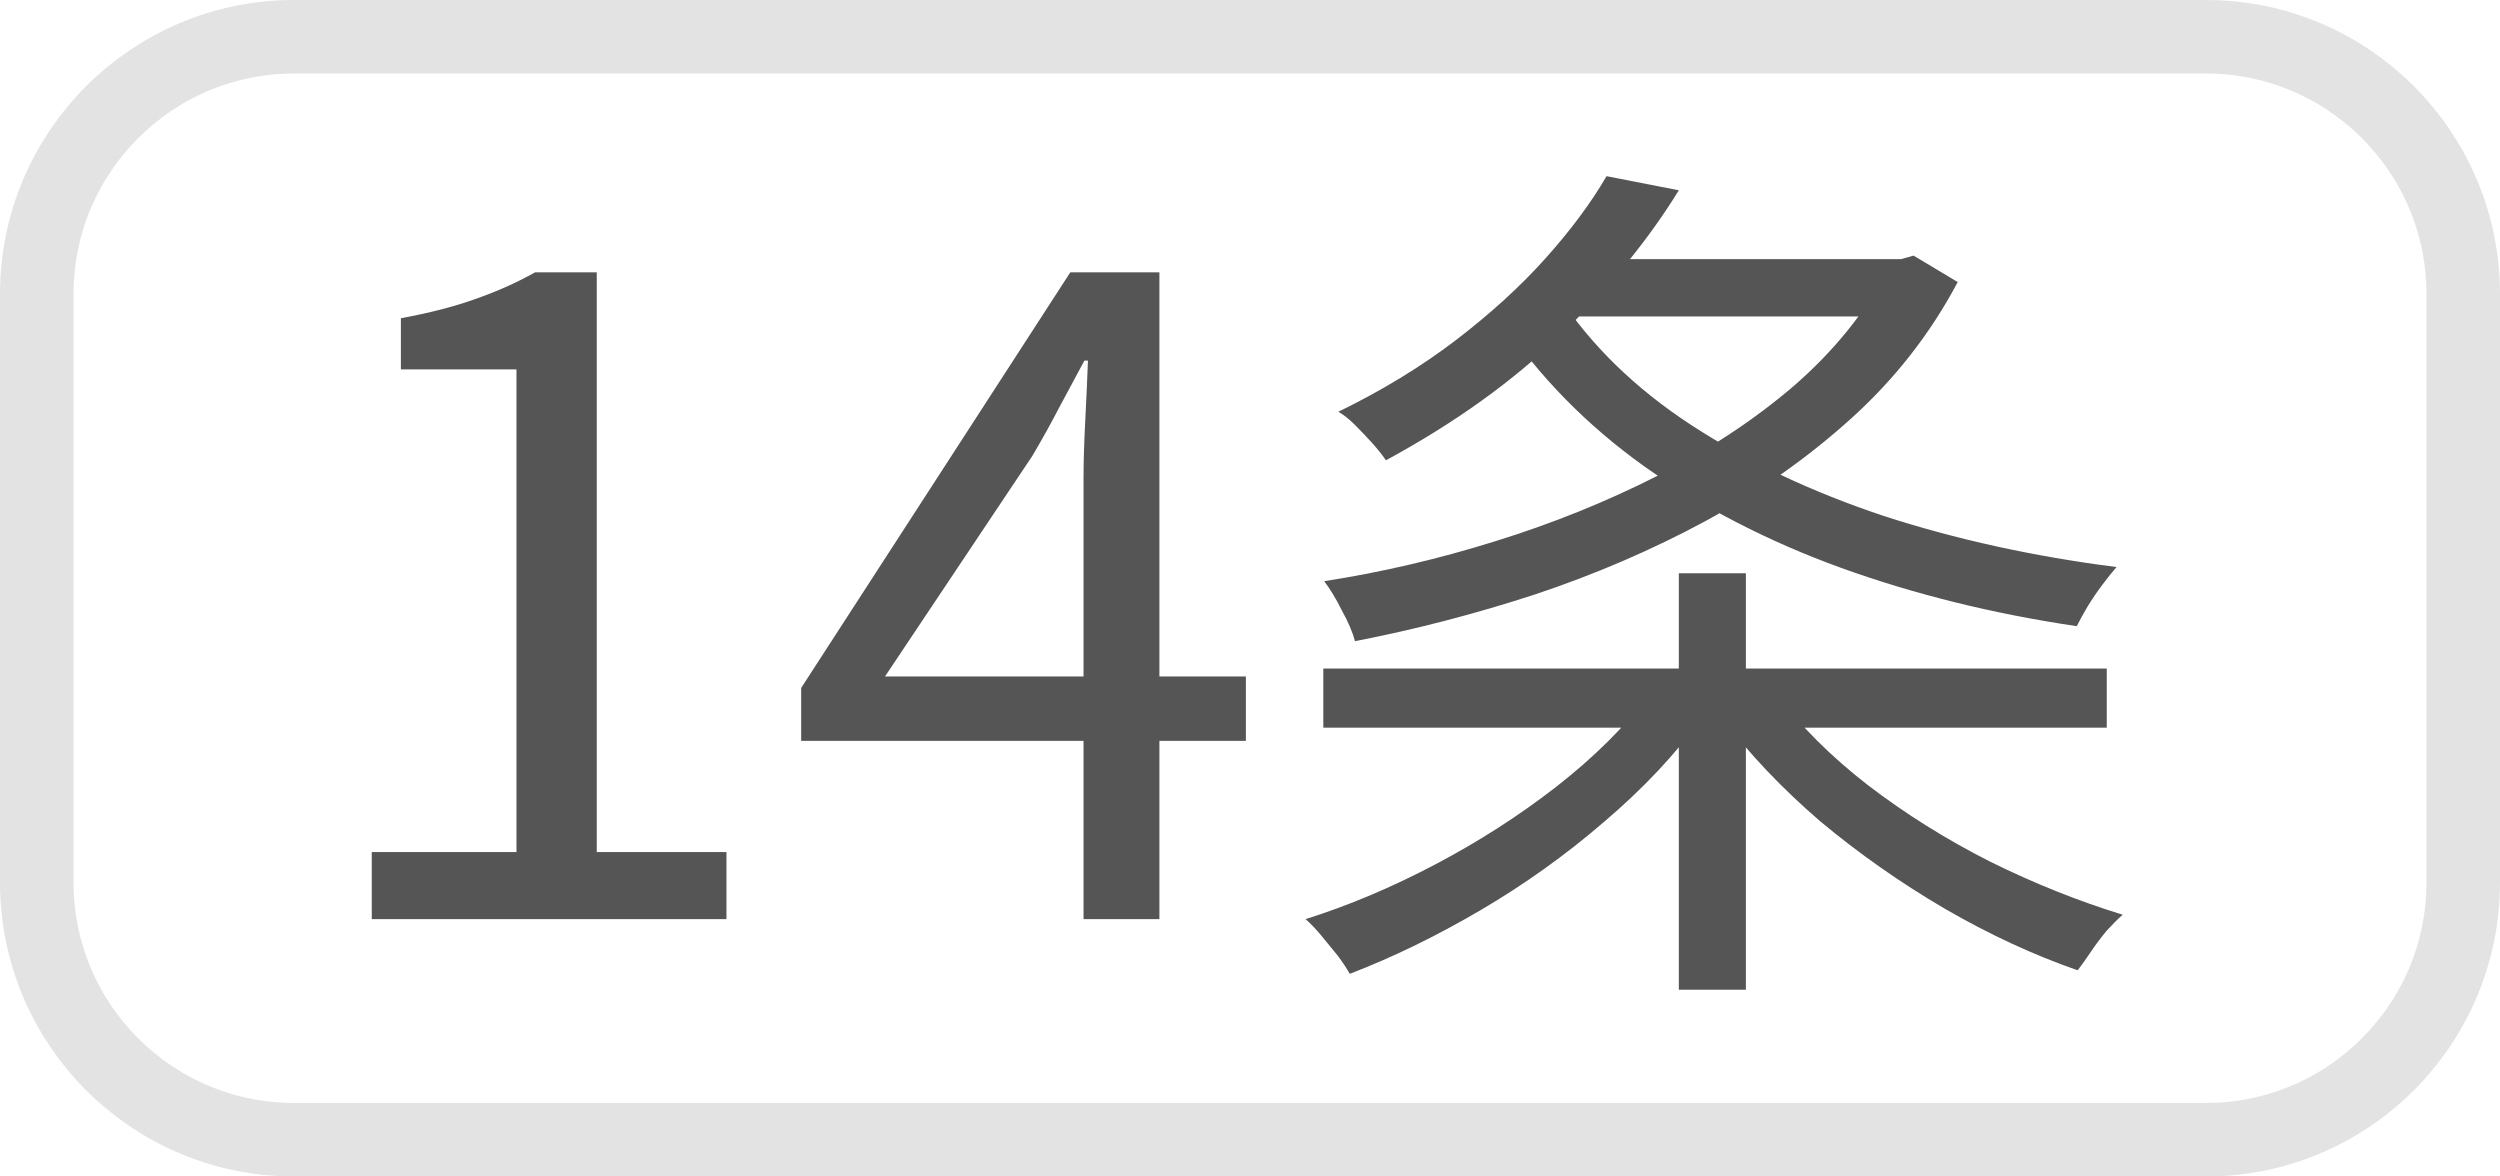
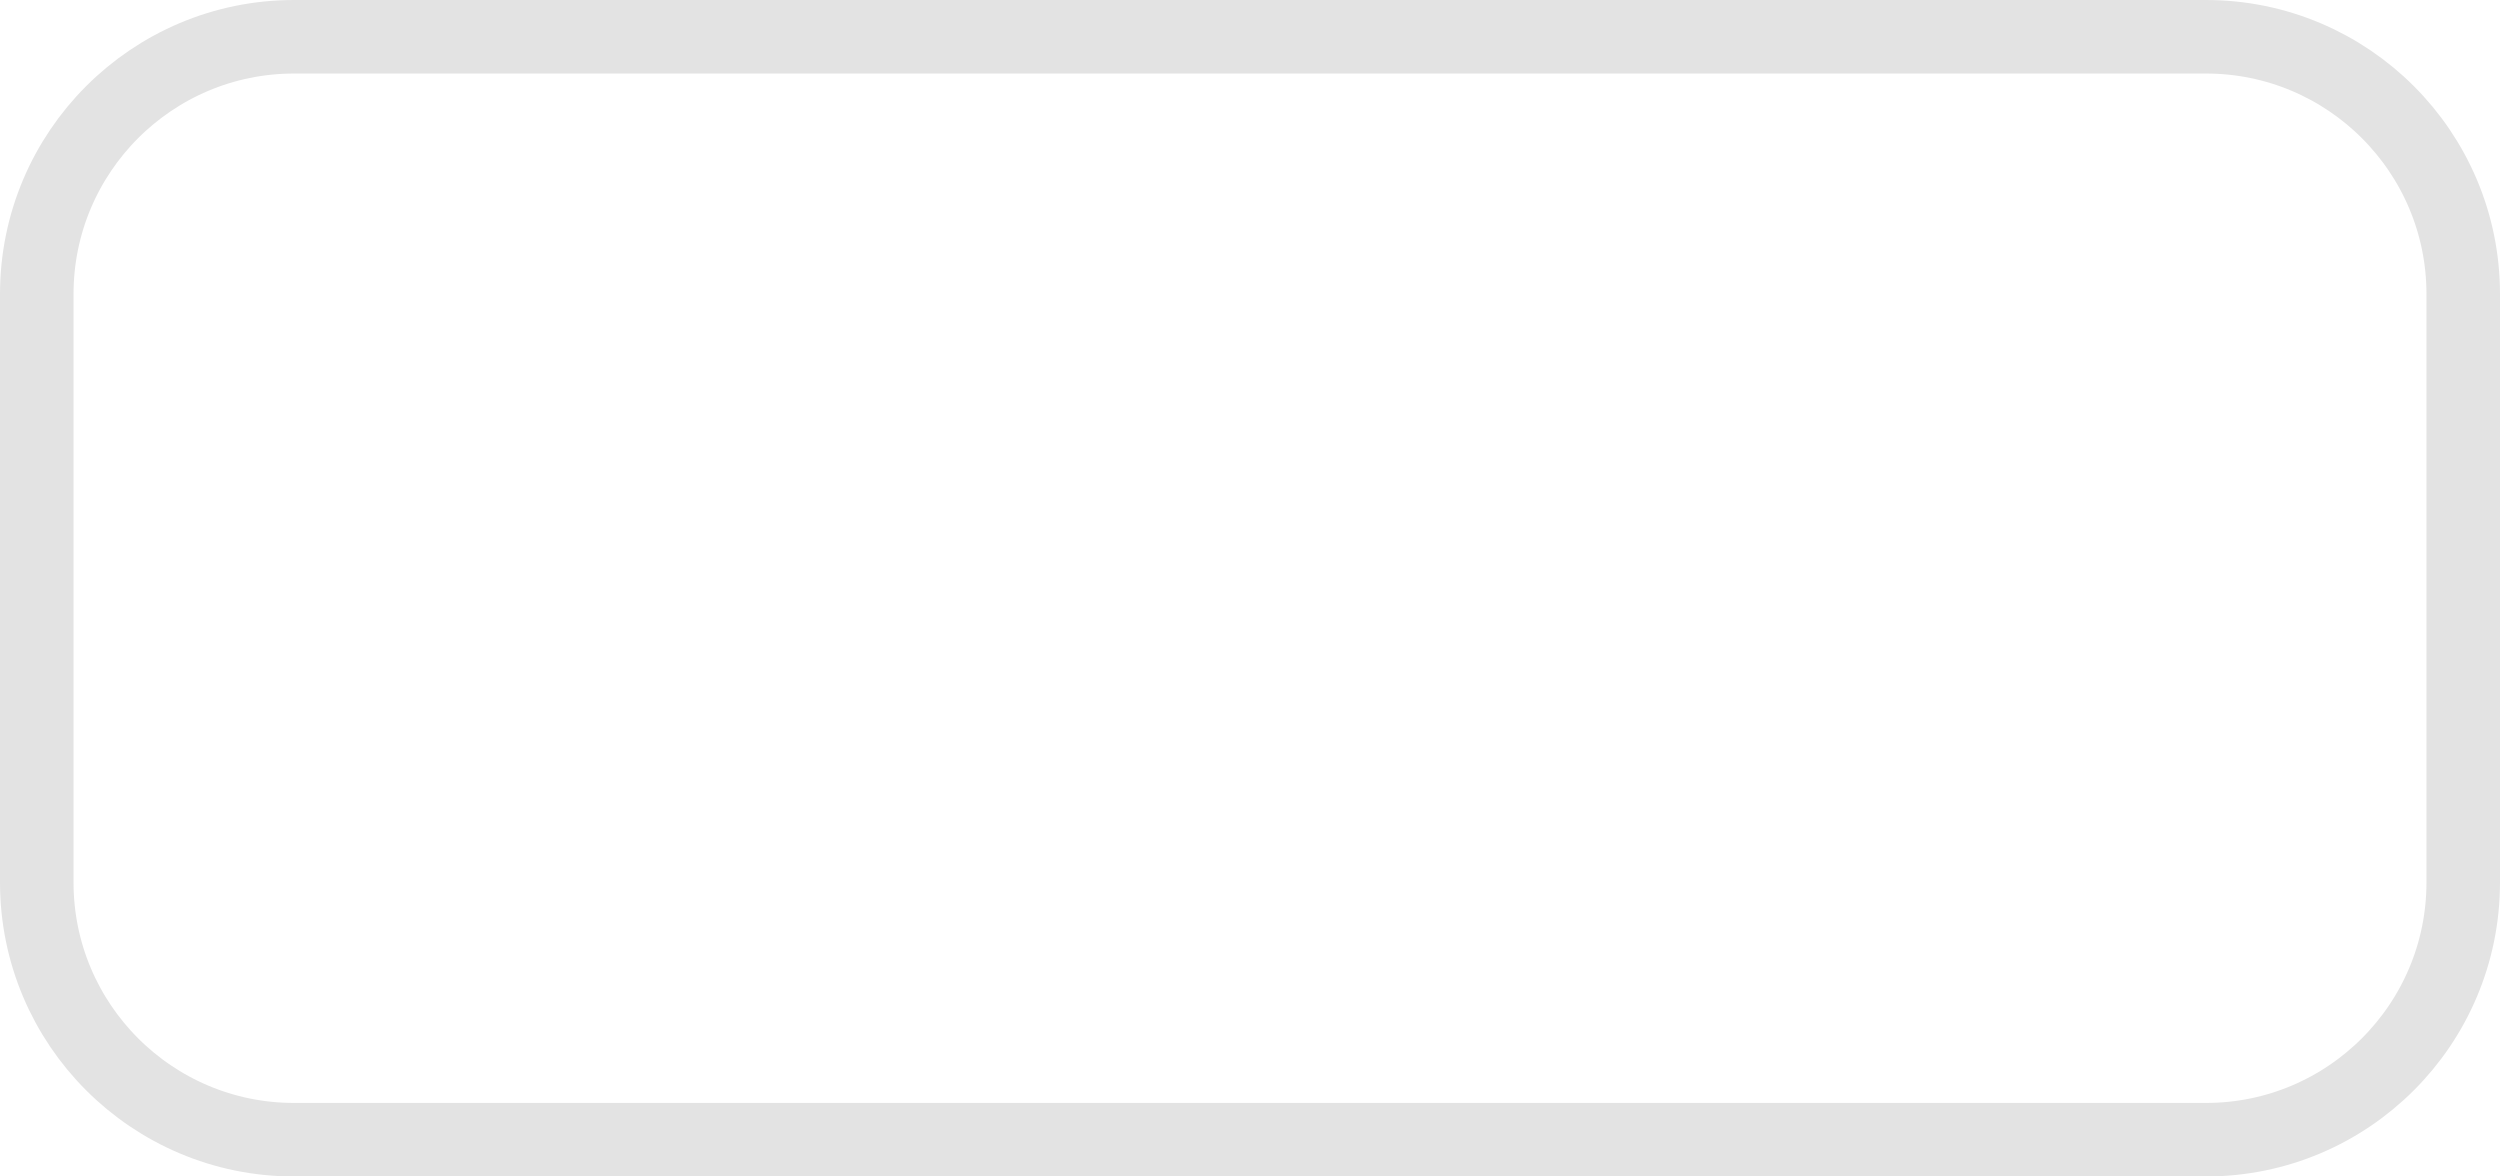
<svg xmlns="http://www.w3.org/2000/svg" width="34" height="16" viewBox="0 0 34 16" fill="none">
  <path d="M4 0.5H30C31.933 0.5 33.5 2.067 33.5 4V12C33.5 13.933 31.933 15.5 30 15.5H4C2.067 15.5 0.5 13.933 0.5 12V4C0.5 2.067 2.067 0.5 4 0.5Z" stroke="#E3E3E3" />
-   <path d="M5.056 12.5V11.588H7.024V5.024H5.452V4.328C5.844 4.256 6.184 4.168 6.472 4.064C6.768 3.96 7.036 3.84 7.276 3.704H8.116V11.588H9.88V12.5H5.056ZM14.736 12.5V6.5C14.736 6.284 14.744 6.02 14.76 5.708C14.776 5.396 14.788 5.128 14.796 4.904H14.748C14.636 5.112 14.52 5.328 14.4 5.552C14.288 5.768 14.168 5.984 14.04 6.2L12.036 9.2H16.944V10.076H10.896V9.356L14.556 3.704H15.768V12.5H14.736ZM21.14 3.524H25.928V4.304H21.14V3.524ZM25.677 3.524H25.857L26.024 3.476L26.625 3.836C26.256 4.532 25.776 5.148 25.184 5.684C24.593 6.22 23.928 6.688 23.192 7.088C22.465 7.48 21.692 7.812 20.877 8.084C20.069 8.348 19.253 8.56 18.428 8.72C18.396 8.6 18.337 8.46 18.248 8.3C18.169 8.14 18.088 8.008 18.009 7.904C18.785 7.784 19.556 7.604 20.325 7.364C21.101 7.124 21.837 6.828 22.532 6.476C23.229 6.124 23.849 5.716 24.392 5.252C24.936 4.78 25.364 4.252 25.677 3.668V3.524ZM21.849 2.396L22.832 2.588C22.424 3.252 21.892 3.904 21.236 4.544C20.588 5.176 19.793 5.748 18.849 6.26C18.793 6.18 18.729 6.1 18.657 6.02C18.584 5.94 18.509 5.86 18.428 5.78C18.349 5.7 18.273 5.64 18.201 5.6C18.793 5.312 19.325 4.988 19.797 4.628C20.268 4.268 20.677 3.896 21.02 3.512C21.364 3.128 21.64 2.756 21.849 2.396ZM21.189 4.016C21.637 4.696 22.241 5.284 23 5.78C23.761 6.276 24.633 6.688 25.616 7.016C26.601 7.336 27.657 7.568 28.785 7.712C28.729 7.776 28.665 7.856 28.593 7.952C28.52 8.048 28.453 8.148 28.389 8.252C28.332 8.348 28.285 8.436 28.244 8.516C27.108 8.348 26.041 8.084 25.041 7.724C24.049 7.364 23.157 6.904 22.364 6.344C21.581 5.784 20.933 5.124 20.421 4.364L21.189 4.016ZM17.997 9.092H28.652V9.896H17.997V9.092ZM22.832 7.796H23.744V13.46H22.832V7.796ZM22.424 9.452L23.145 9.764C22.785 10.26 22.34 10.732 21.812 11.18C21.293 11.628 20.733 12.028 20.133 12.38C19.532 12.732 18.941 13.02 18.357 13.244C18.317 13.172 18.261 13.088 18.189 12.992C18.116 12.904 18.044 12.816 17.973 12.728C17.901 12.64 17.828 12.564 17.756 12.5C18.34 12.316 18.928 12.068 19.52 11.756C20.113 11.444 20.66 11.092 21.165 10.7C21.677 10.3 22.096 9.884 22.424 9.452ZM24.152 9.428C24.48 9.868 24.896 10.284 25.401 10.676C25.913 11.068 26.468 11.416 27.069 11.72C27.669 12.016 28.268 12.256 28.869 12.44C28.805 12.496 28.733 12.568 28.652 12.656C28.573 12.752 28.5 12.848 28.436 12.944C28.372 13.04 28.312 13.124 28.256 13.196C27.657 12.988 27.052 12.708 26.445 12.356C25.845 12.004 25.28 11.608 24.753 11.168C24.233 10.72 23.788 10.252 23.421 9.764L24.152 9.428Z" fill="#555555" />
</svg>